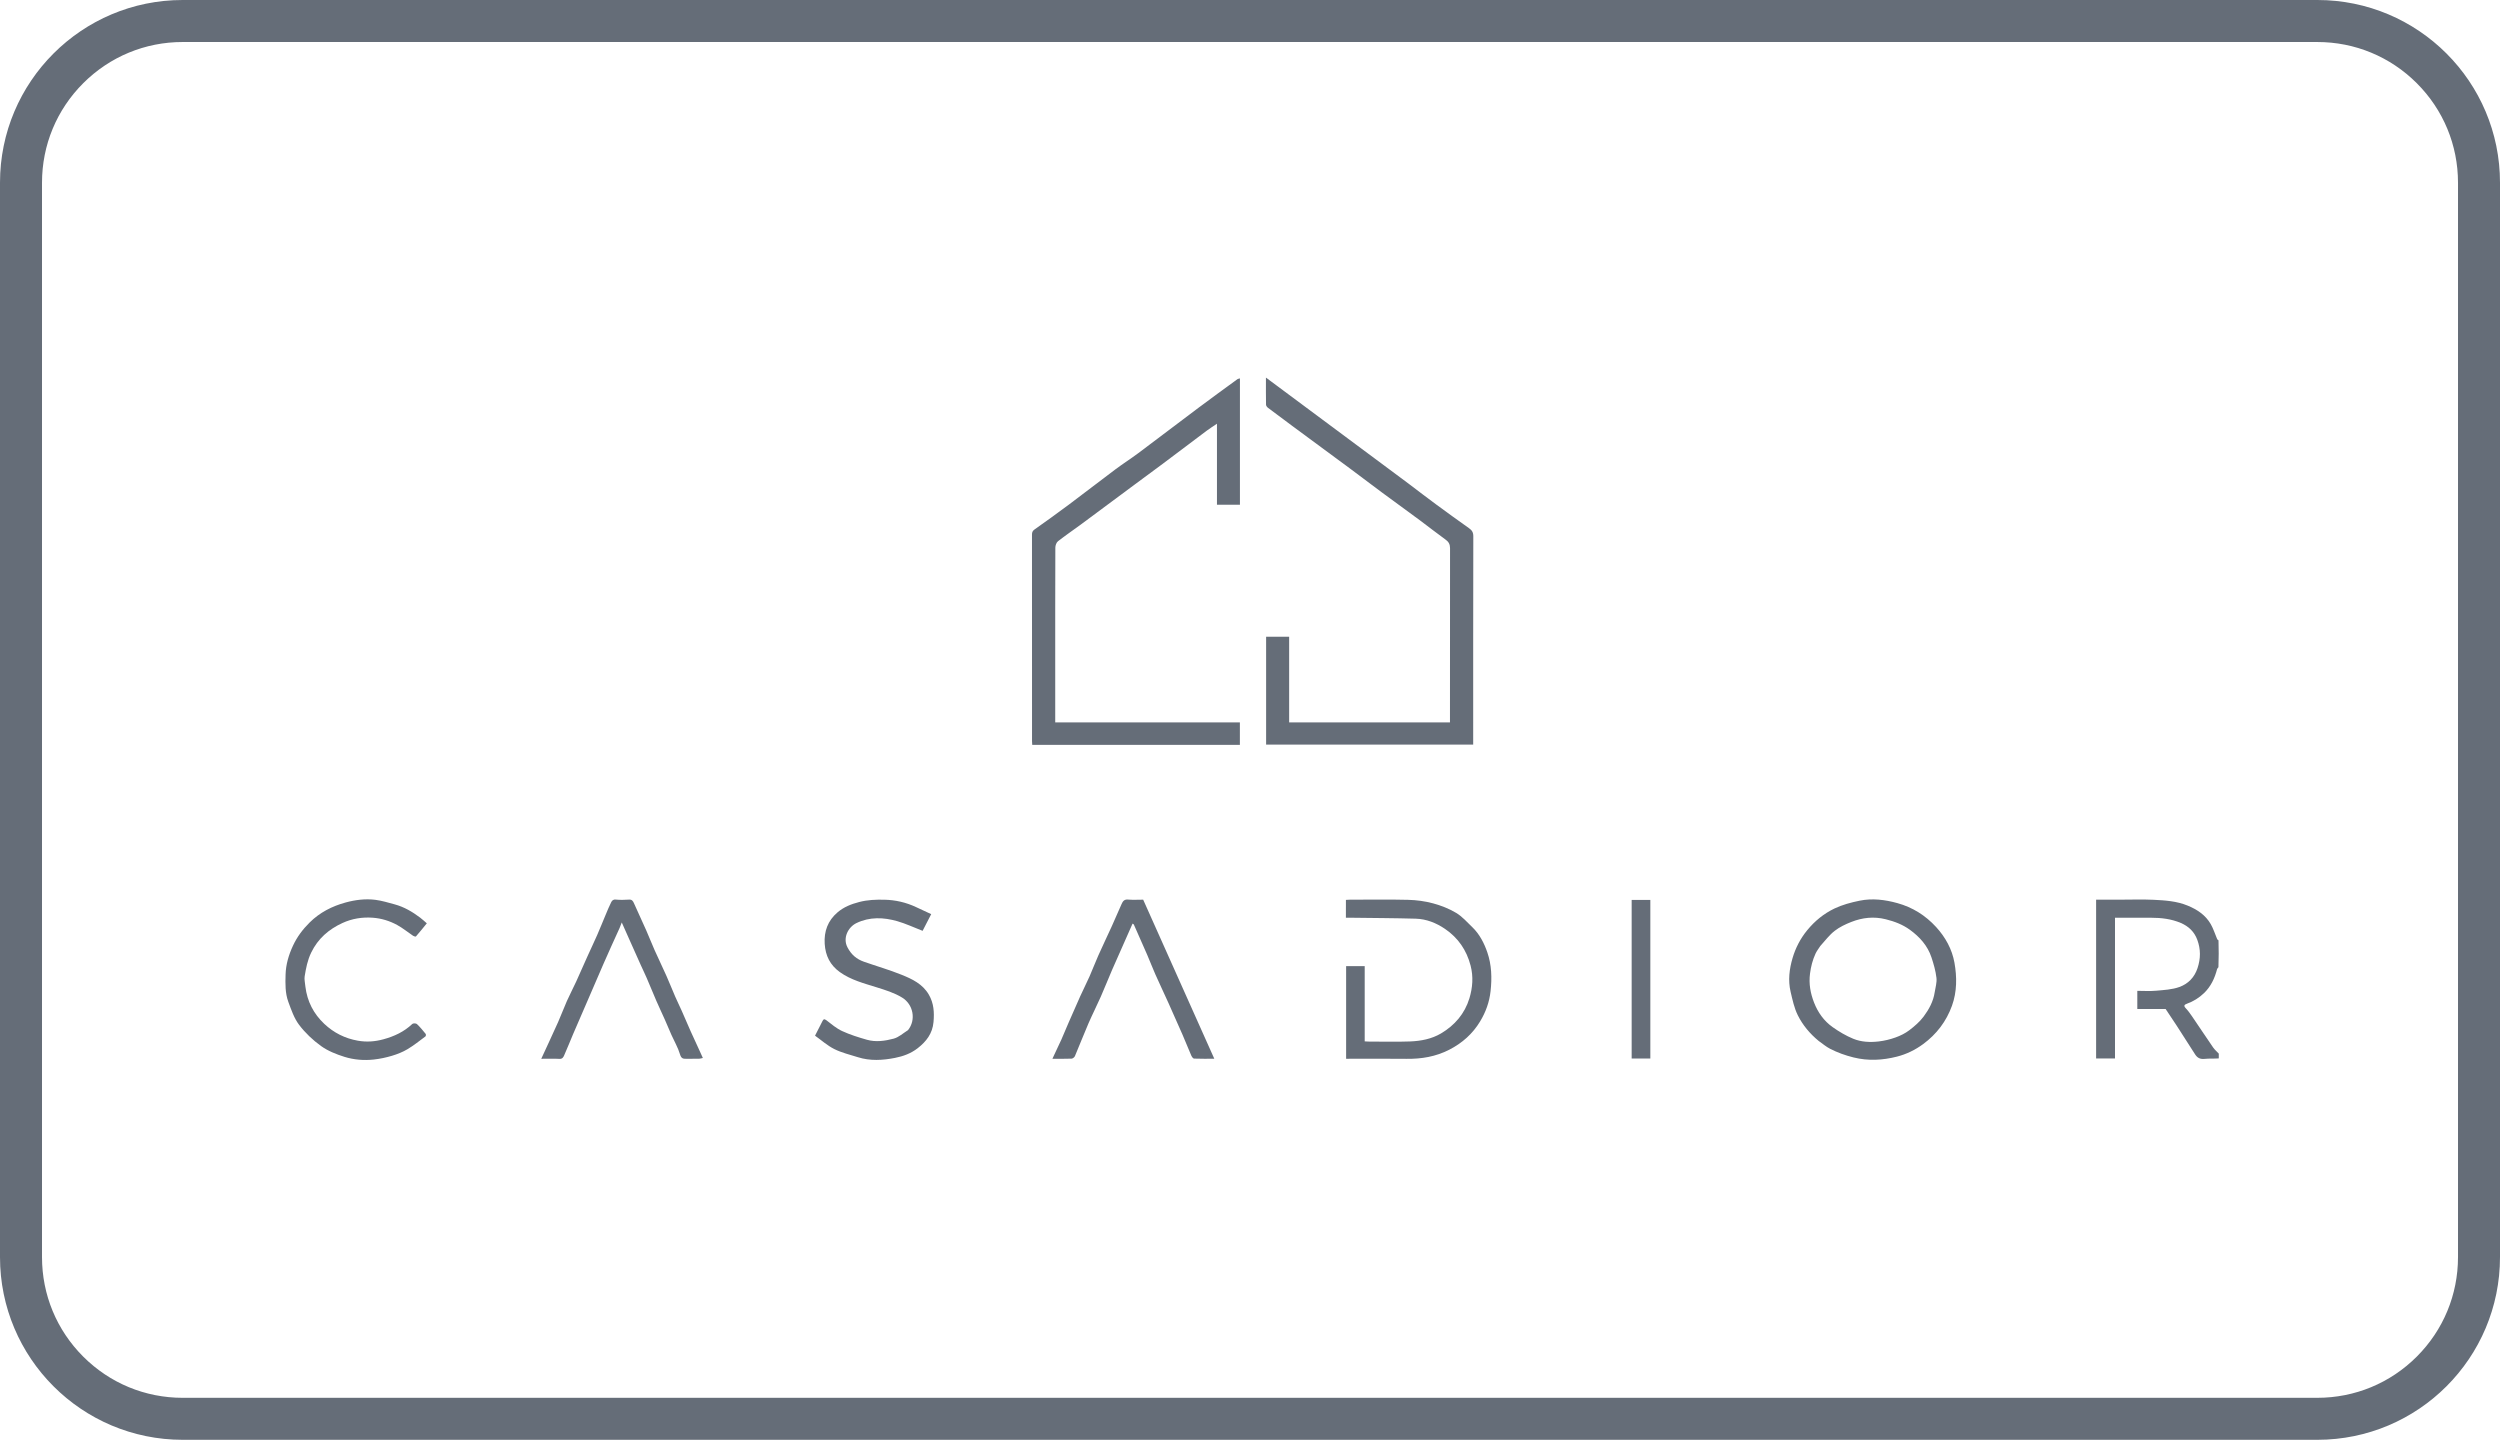
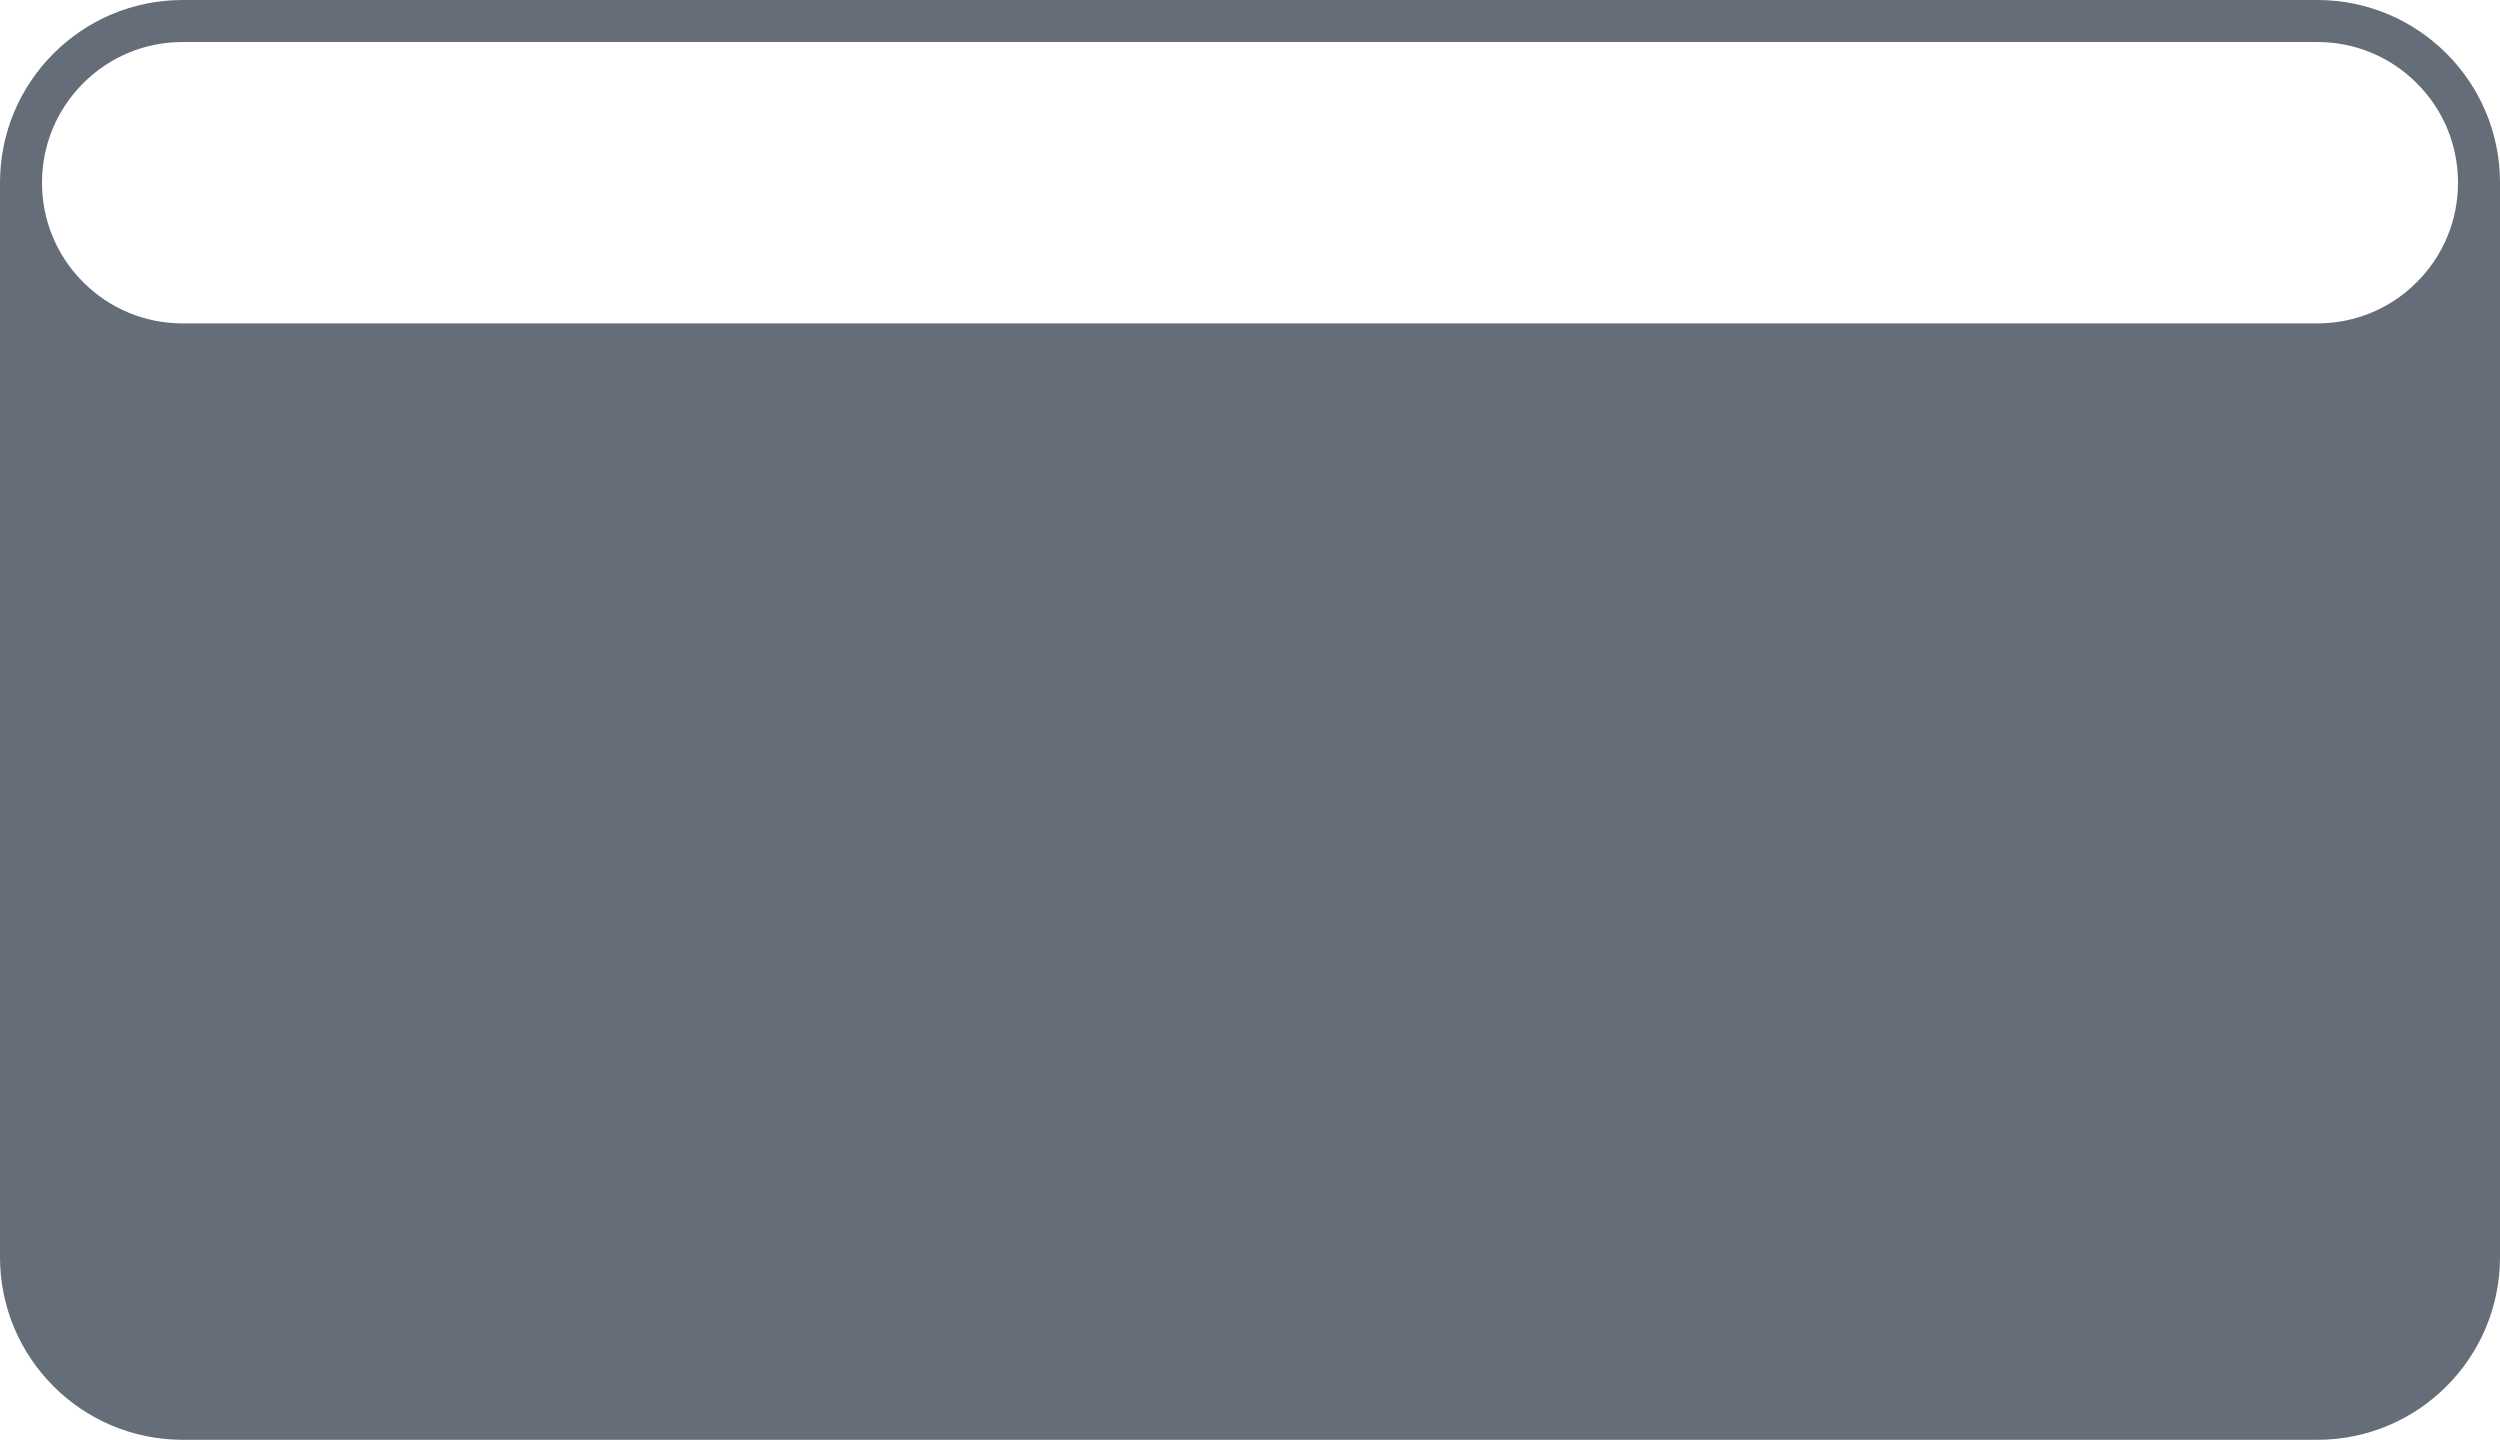
<svg xmlns="http://www.w3.org/2000/svg" id="Layer_2" viewBox="0 0 2380 1370.7">
  <defs>
    <style>.cls-1{fill:#656d78;stroke-width:0px;}</style>
  </defs>
  <g id="Layer_2-2">
    <g id="Layer_1-2">
-       <path class="cls-1" d="M2206.08,40c35.78,0,69.41,13.93,94.71,39.23,25.3,25.3,39.23,58.93,39.23,94.71v1022.84c0,35.78-13.93,69.41-39.23,94.71-25.3,25.3-58.93,39.23-94.71,39.23H173.93c-35.77,0-69.41-13.93-94.71-39.23-25.3-25.3-39.23-58.93-39.23-94.71V173.93c0-35.78,13.93-69.41,39.23-94.71,25.3-25.3,58.93-39.23,94.71-39.23h2032.14M2206.08,0H173.93C77.87,0,0,77.87,0,173.93v1022.84c0,96.06,77.87,173.93,173.93,173.93h2032.14c96.06,0,173.93-77.87,173.93-173.93V173.93c0-96.06-77.87-173.93-173.93-173.93h.01Z" />
+       <path class="cls-1" d="M2206.08,40c35.78,0,69.41,13.93,94.71,39.23,25.3,25.3,39.23,58.93,39.23,94.71c0,35.78-13.93,69.41-39.23,94.71-25.3,25.3-58.93,39.23-94.71,39.23H173.93c-35.77,0-69.41-13.93-94.71-39.23-25.3-25.3-39.23-58.93-39.23-94.71V173.93c0-35.78,13.93-69.41,39.23-94.71,25.3-25.3,58.93-39.23,94.71-39.23h2032.14M2206.08,0H173.93C77.87,0,0,77.87,0,173.93v1022.84c0,96.06,77.87,173.93,173.93,173.93h2032.14c96.06,0,173.93-77.87,173.93-173.93V173.93c0-96.06-77.87-173.93-173.93-173.93h.01Z" />
    </g>
-     <path class="cls-1" d="M2112.26,1007.6c-4.5.35-9.04-.02-13.49.46-4.17.45-6.9-.94-9.05-4.33-5.79-9.13-11.63-18.22-17.5-27.29-3.37-5.2-6.85-10.32-10.55-15.89h-26.95v-17.27c5.92,0,11.91.43,17.82-.11,7.5-.68,15.34-1.05,22.29-3.57,8.17-2.96,14.26-8.98,17.23-17.97,3.03-9.17,3.08-17.89-.21-26.88-2.84-7.77-8.34-12.93-15.64-16.06-9.03-3.87-18.67-5.01-28.45-5-11.32,0-22.64,0-34.28,0v133.96h-17.98v-151.16h22.43c10.78,0,21.57-.4,32.33.11,10.97.53,21.98,1.25,32.41,5.54,9.12,3.75,17.01,9.01,21.97,17.65,2.52,4.4,4.03,9.37,6.03,14.07.25.58.71,1.06,1.34,1.34.27,8.24.27,16.71-.06,25.58-.66.86-1.15,1.28-1.28,1.8-2.24,8.67-5.9,16.57-12.46,22.86-4.71,4.52-10.15,7.92-16.32,10.13-2.32.83-3.34,1.88-1.1,4.22,2.21,2.31,4.12,4.95,5.93,7.61,6.75,9.88,13.34,19.88,20.13,29.73,1.5,2.18,3.6,3.95,5.43,5.91v4.56Z" />
    <path class="cls-1" d="M1042.25,709.13h-59.57c-.07-1.33-.19-2.51-.19-3.68,0-65.48,0-130.96-.04-196.44,0-2.13.43-3.54,2.35-4.9,10.92-7.72,21.79-15.51,32.5-23.51,14.92-11.15,29.63-22.6,44.55-33.75,7.16-5.35,14.73-10.16,21.89-15.51,19.13-14.29,38.1-28.81,57.21-43.12,12.28-9.19,24.7-18.19,37.08-27.23.57-.42,1.42-.46,2.39-.76v120.26h-21.87v-77.12c-3.89,2.65-6.95,4.57-9.83,6.72-13.89,10.4-27.7,20.9-41.59,31.3-9.09,6.8-18.26,13.48-27.38,20.25-17,12.61-33.97,25.27-50.99,37.86-7.15,5.29-14.55,10.26-21.54,15.75-1.53,1.2-2.52,4.01-2.53,6.08-.15,38.74-.11,77.48-.11,116.23v50.17h175.79v21.41h-138.13Z" />
-     <path class="cls-1" d="M1340.48,460.07c9.11,6.91,17.95,13.69,26.92,20.3,10.28,7.57,20.63,15.05,31.05,22.43,2.77,1.96,4.15,3.92,4.14,7.66-.16,66.03-.11,132.05-.11,198.38h-197.14v-102.68h21.93v81.53h153.1v-4.1c0-53.89-.03-107.77.07-161.66,0-3.77-1.27-6.08-4.29-8.25-8.08-5.79-15.85-12.01-23.85-17.93-12.36-9.15-24.84-18.15-37.2-27.3-9.69-7.17-19.26-14.52-28.95-21.7-18.68-13.84-37.42-27.61-56.12-41.42-7.67-5.66-15.33-11.34-22.92-17.11-.89-.68-1.84-1.96-1.86-2.97-.15-8.17-.08-16.35-.08-25.79,45.51,33.83,90.3,67.11,135.31,100.61Z" />
    <path class="cls-1" d="M1731.43,991.02c-8.46-6.93-15.23-15.09-19.9-24.44-3.45-6.9-5.08-14.8-6.88-22.41-2.56-10.82-1.18-21.8,1.88-32.15,2.81-9.5,7.32-18.37,13.88-26.38,7.31-8.94,15.93-15.92,26.02-20.75,7.44-3.56,15.72-5.74,23.86-7.42,12.11-2.5,24.23-.98,36.09,2.31,14.42,4.01,26.63,11.67,36.74,22.69,8.95,9.76,15.26,21.25,17.53,34.08,2.41,13.58,2.43,27.63-2.38,40.93-5.38,14.9-14.67,27.11-27.49,36.53-7.56,5.56-15.98,9.64-24.96,11.91-13.56,3.42-27.22,4.24-41.22.77-7.87-1.95-15.27-4.61-22.35-8.25-3.78-1.94-7.09-4.77-10.83-7.43M1732.91,900.63c-1.54,2.41-3.37,4.69-4.55,7.27-2.75,6.01-4.36,12.24-5.22,18.93-1.27,9.75.41,18.8,3.84,27.62,3.63,9.33,9.38,17.47,17.56,23.28,6.16,4.37,12.82,8.33,19.79,11.19,7.59,3.12,16,3.5,24.16,2.55,5.43-.64,10.89-1.95,16.04-3.8,4.62-1.66,9.23-3.92,13.12-6.88,4.98-3.79,9.92-8.03,13.63-13.01,5.08-6.82,9.24-14.4,10.54-23.09.69-4.6,2.22-9.32,1.69-13.79-.77-6.59-2.65-13.13-4.75-19.47-3.69-11.13-11.2-19.49-20.57-26.29-6.92-5.02-14.63-7.92-22.95-10-11.39-2.85-22.22-1.6-32.79,2.55-5.55,2.18-11.16,4.84-15.83,8.47-5.04,3.92-9,9.21-13.72,14.47Z" />
    <path class="cls-1" d="M1281.31,863.88v-7.19c1.32-.07,2.49-.19,3.66-.19,18.55-.01,37.11-.33,55.65.14,7.91.2,15.99,1.28,23.62,3.34,7.61,2.05,15.23,5.04,21.98,9.07,5.78,3.45,10.45,8.82,15.39,13.58,6.94,6.69,11.31,15.22,14.34,24.06,4.07,11.86,4.48,24.25,3.08,36.85-1.16,10.5-4.56,19.88-9.92,28.78-7.17,11.89-17.06,20.68-29.43,27.02-12.87,6.6-26.44,8.85-40.73,8.67-19.07-.24-38.15-.06-57.44-.06v-88.2h17.69v71.65c1.49.07,2.66.17,3.84.17,13.1.01,26.2.37,39.28-.11,10.31-.38,20.64-2.36,29.56-7.65,12.97-7.69,22.55-18.74,27-33.44,3.09-10.2,3.86-20.56,1.12-31.14-3.82-14.73-11.9-26.44-24.34-34.91-8.31-5.66-17.69-9.44-27.86-9.73-20.52-.58-41.06-.64-61.58-.91-1.48-.02-2.97,0-4.93,0v-9.8Z" />
    <path class="cls-1" d="M864.45,980.67c7.82-9.78,5.03-24.43-5.58-30.94-7.63-4.68-15.96-7.18-24.36-9.82-12.05-3.79-24.41-6.92-34.95-14.46-9.26-6.63-13.74-15.6-14.44-26.9-.75-12.03,3.02-22.08,12.14-29.92,5.97-5.13,12.99-7.91,20.7-9.91,7.99-2.08,15.9-2.36,23.93-2.19,10.53.22,20.64,2.53,30.21,7.03,4.68,2.2,9.37,4.37,14.41,6.71-3.12,6.07-5.85,11.37-8.18,15.89-8.5-3.3-16.1-6.89-24.07-9.18-13.06-3.75-26.41-4.27-38.95,1.82-7.92,3.85-13.17,14.13-8.54,23.04,3.65,7.02,8.71,11.28,15.72,13.74,11.92,4.18,24.12,7.68,35.82,12.4,10.07,4.06,20.02,8.74,25.94,18.92,4.79,8.24,5.28,16.9,4.46,26.12-.98,10.96-6.91,18.53-15.09,24.9-6.37,4.96-13.74,7.67-21.57,9.2-11.82,2.32-23.64,3.04-35.34-.66-7.56-2.39-15.43-4.24-22.45-7.75-6.66-3.33-12.4-8.51-18.34-12.74,2.59-5.09,4.8-9.39,6.98-13.7.9-1.79,1.63-2.67,3.81-1,4.82,3.71,9.58,7.8,15.02,10.31,7.53,3.47,15.57,5.99,23.58,8.27,8.47,2.41,17.21,1.14,25.43-1.04,4.86-1.29,9.03-5.18,13.71-8.13Z" />
    <path class="cls-1" d="M290.71,939.1c1.72,14.3,7.86,26.04,17.99,35.6,9.02,8.51,19.76,13.9,32.03,16.05,8.14,1.43,16.03.9,24.14-1.3,10.45-2.84,19.77-7.17,27.66-14.66.79-.75,3.56-.68,4.38.1,3.03,2.86,5.68,6.14,8.33,9.38.38.47.25,2.05-.19,2.38-5.64,4.19-11.14,8.63-17.16,12.21-4.54,2.71-9.63,4.72-14.71,6.24-5.65,1.7-11.52,2.94-17.38,3.58-9.42,1.02-18.96.23-27.91-2.57-7.77-2.43-15.73-5.6-22.27-10.3-7.81-5.62-15.11-12.53-20.9-20.19-4.76-6.29-7.45-14.32-10.24-21.88-3.05-8.28-2.86-17.11-2.61-25.87.27-9.66,2.9-18.56,6.95-27.35,3.94-8.55,9.37-15.76,15.95-22.28,9.63-9.56,21.37-15.55,34.24-19.06,9.19-2.51,18.79-3.75,28.33-2.54,6.21.79,12.31,2.67,18.39,4.31,8.98,2.44,16.87,7.07,24.24,12.63,2.16,1.63,4.13,3.51,6.37,5.43-3.5,4.29-6.85,8.48-10.37,12.51-.29.33-1.94-.15-2.7-.65-5.09-3.41-9.85-7.38-15.2-10.29-7.17-3.91-14.97-6.31-23.25-6.91-10.04-.73-19.74.87-28.79,5.03-13.01,5.98-23.3,14.83-29.76,28.15-3.55,7.32-4.98,14.94-6.23,22.68-.48,2.95.41,6.12.68,9.56Z" />
    <path class="cls-1" d="M589.74,883.71c-5.28,11.55-10.39,22.85-15.37,34.2-5.08,11.59-10.04,23.24-15.06,34.86-4.54,10.51-9.14,21.01-13.64,31.54-2.92,6.83-5.62,13.75-8.64,20.52-.73,1.63-1.67,3.37-4.38,3.22-5.53-.31-11.09-.09-17.37-.09,5.54-12.05,10.91-23.49,16.07-35.02,2.93-6.55,5.38-13.32,8.3-19.88,2.8-6.29,6.03-12.4,8.91-18.66,3.64-7.93,7.09-15.96,10.68-23.92,3.05-6.78,6.27-13.48,9.26-20.29,2.81-6.42,5.39-12.93,8.11-19.39,1.66-3.95,3.26-7.93,5.18-11.75.76-1.52,1.82-2.91,4.32-2.66,4.19.42,8.46.33,12.67.04,2.76-.19,3.74,1.19,4.69,3.31,3.91,8.77,7.98,17.47,11.87,26.26,2.7,6.1,5.08,12.34,7.8,18.43,3.67,8.21,7.6,16.3,11.26,24.51,2.91,6.54,5.53,13.22,8.38,19.78,1.97,4.54,4.19,8.97,6.19,13.49,2.89,6.51,5.64,13.09,8.55,19.59,2.82,6.32,5.77,12.58,8.65,18.87.93,2.02,1.83,4.05,2.95,6.52-1.37.29-2.46.7-3.55.72-4.09.08-8.19-.05-12.28.06-3.11.08-4.78-.39-5.91-4.21-1.9-6.42-5.41-12.36-8.17-18.54-2.16-4.85-4.16-9.76-6.31-14.61-2.66-5.98-5.48-11.88-8.09-17.88-3.11-7.16-6.02-14.42-9.11-21.59-1.8-4.18-3.83-8.27-5.69-12.42-3.84-8.54-7.64-17.1-11.46-25.65-2.15-4.82-4.29-9.64-6.63-14.9-.73,2.01-1.33,3.66-2.16,5.54Z" />
    <path class="cls-1" d="M1010.61,989.24c2.39-5.38,4.49-10.57,6.71-15.71,3.63-8.38,7.28-16.74,11.04-25.06,2.89-6.39,6.09-12.65,8.94-19.06,2.89-6.52,5.37-13.22,8.28-19.73,4.21-9.44,8.7-18.76,12.97-28.17,3.11-6.86,6.04-13.8,9.11-20.67,1.16-2.59,2.4-4.77,6.1-4.45,4.87.42,9.8.1,14.54.1,22.54,50.42,45,100.65,67.71,151.44-6.46,0-12.89.13-19.31-.14-.95-.04-2.14-1.83-2.67-3.05-2.85-6.54-5.45-13.19-8.29-19.73-4.36-10.04-8.81-20.03-13.31-30.01-4.14-9.18-8.48-18.28-12.57-27.48-2.7-6.07-5.05-12.3-7.68-18.39-4.18-9.67-8.47-19.3-12.75-28.93-.18-.4-.81-.6-1.24-.91-6.56,14.82-13.1,29.43-19.5,44.09-3.68,8.45-7.01,17.05-10.74,25.47-3.79,8.58-8.06,16.95-11.79,25.55-4.44,10.26-8.46,20.7-12.83,31-.47,1.1-2.07,2.39-3.19,2.44-5.93.24-11.88.11-18.26.11,2.99-6.5,5.75-12.49,8.74-18.7Z" />
    <path class="cls-1" d="M1571.12,997.3v10.41h-17.78v-150.98h17.78v140.57Z" />
  </g>
</svg>